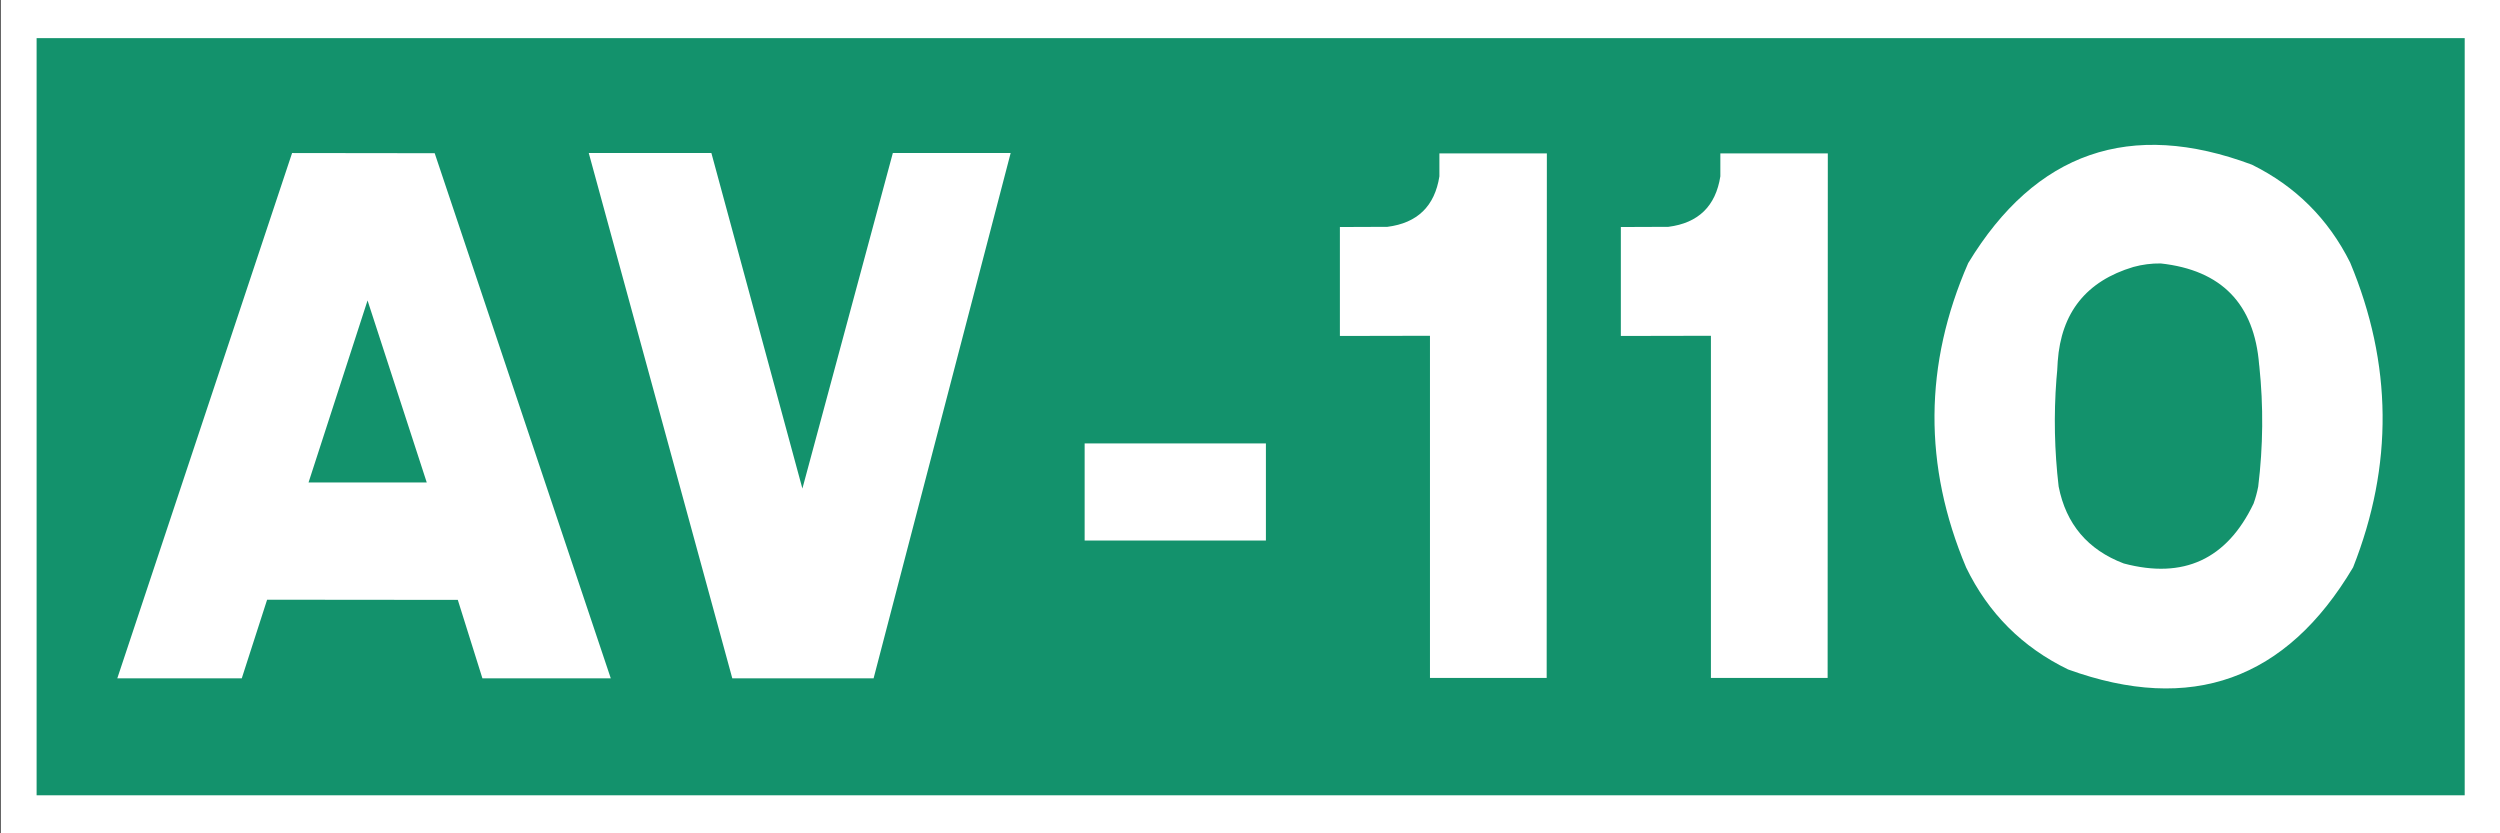
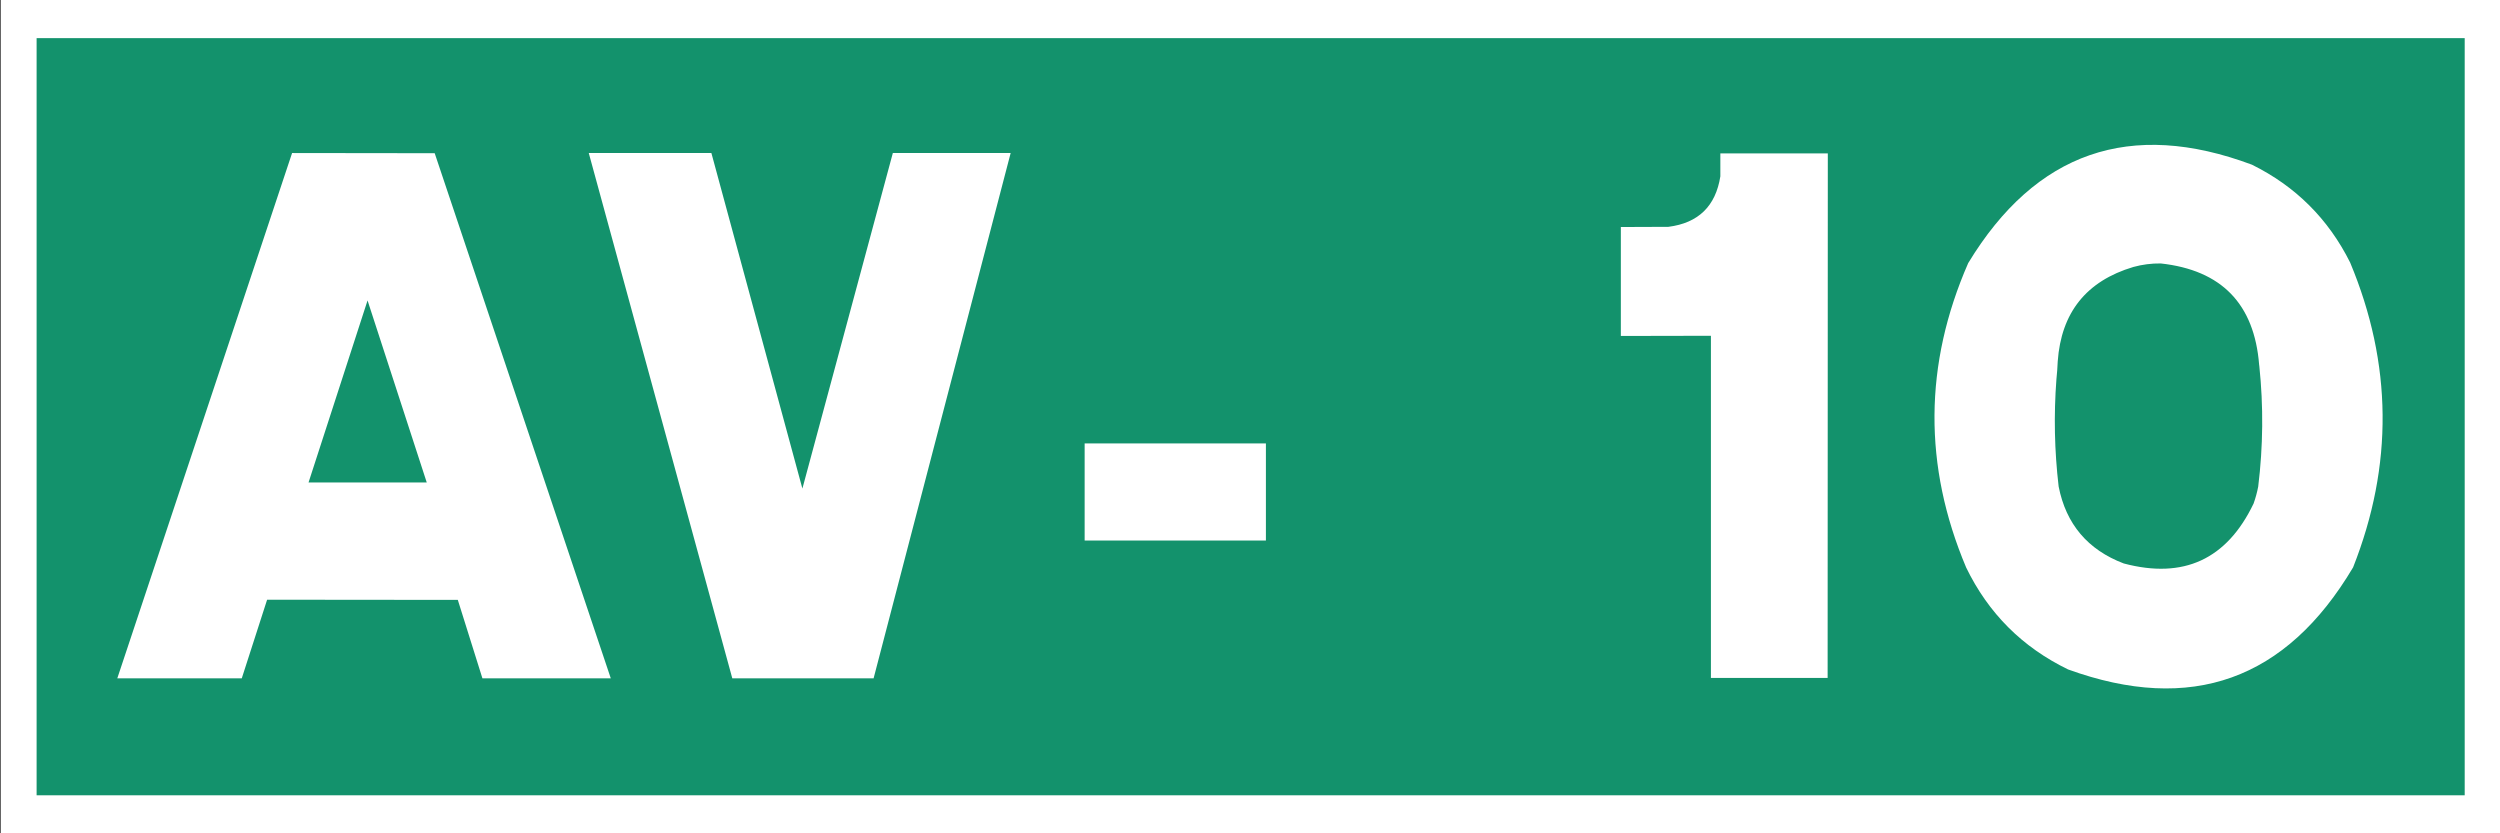
<svg xmlns="http://www.w3.org/2000/svg" xmlns:ns1="http://sodipodi.sourceforge.net/DTD/sodipodi-0.dtd" xmlns:ns2="http://www.inkscape.org/namespaces/inkscape" width="1200" height="400" viewBox="0 0 317.5 105.833" version="1.1" id="svg4697" ns1:docname="ESP_AV-110.svg" ns2:version="1.1.2 (b8e25be833, 2022-02-05)">
  <rect x="0" y="0" width="317.5" height="105.833" fill="#333333" stroke="none" />
  <ns1:namedview id="namedview13" pagecolor="#ffffff" bordercolor="#666666" borderopacity="1.0" ns2:pageshadow="2" ns2:pageopacity="0.0" ns2:pagecheckerboard="0" showgrid="false" ns2:zoom="0.53457268" ns2:cx="431.18552" ns2:cy="-43.02502" ns2:window-width="1920" ns2:window-height="1017" ns2:window-x="-8" ns2:window-y="-8" ns2:window-maximized="1" ns2:current-layer="g7920" />
  <defs id="defs4691">
    <rect x="99.872" y="75" width="224.888" height="250" id="rect6332" />
    <rect x="99.872" y="75" width="224.888" height="250" id="rect6332-9" />
    <rect x="99.872" y="75" width="224.888" height="250" id="rect6332-6" />
    <rect x="99.872" y="75" width="224.888" height="250" id="rect6332-94" />
  </defs>
  <g id="g7920">
    <g id="g15810">
      <g id="g11027" transform="matrix(0.923,0,0,1.002,0.096,-0.1)">
        <g id="g8066">
          <rect y="2.466" x="2.466" height="100.901" width="339.026" id="rect5242" style="opacity:1;fill:#13926c;fill-opacity:1;stroke:#ffffff;stroke-width:4.933;stroke-miterlimit:4;stroke-dasharray:none;stroke-opacity:1" />
        </g>
      </g>
      <g aria-label="AV-110" transform="matrix(2.349,0,0,2.349,-224.398,-179.032)" id="text6330-5" style="font-size:40px;line-height:1.25;font-family:Ccrige;-inkscape-font-specification:'Ccrige, Normal';white-space:pre;shape-inside:url(#rect6332-94);fill:#ffffff">
        <path d="m 101.871,112.89 h 6.73 l 1.37,-4.25 10.31,0.01 1.33,4.24 h 6.94 l -9.52,-28.39 -7.71,-0.01 z m 10.34,-10.59 3.19,-9.84 3.2,9.84 z" id="path15769" />
        <path d="m 135.121,112.89 h 7.64 l 7.41,-28.4 h -6.37 l -4.89,18.14 -4.92,-18.14 h -6.63 z" id="path15771" />
        <path d="m 154.171,105.44 h 9.8 v -5.25 h -9.8 z" id="path15773" />
-         <path d="m 179.151,112.87 0.01,-28.36 h -5.81 v 1.24 q -0.38,2.42 -2.81,2.73 l -2.57,0.01 v 5.89 l 4.87,-0.01 v 18.5 z" id="path15775" />
        <path d="m 194.341,112.87 0.01,-28.36 h -5.81 v 1.24 q -0.38,2.42 -2.81,2.73 l -2.57,0.01 v 5.89 l 4.87,-0.01 v 18.5 z" id="path15777" />
        <path d="m 222.591,90.41 q -1.77,-3.54 -5.31,-5.29 -9.87,-3.69 -15.34,5.32 -3.59,8.21 -0.11,16.46 1.8,3.71 5.51,5.51 9.99,3.62 15.41,-5.52 3.27,-8.27 -0.16,-16.48 z m -4.97,12.11 q -0.09,0.47 -0.25,0.92 -2.17,4.53 -7.02,3.24 -2.92,-1.11 -3.52,-4.16 -0.34,-2.9 -0.12,-5.8 0.05,-0.48 0.07,-0.96 0.28,-3.97 4.09,-5.11 0.73,-0.2 1.48,-0.19 4.93,0.54 5.32,5.48 l 0.01,0.07 q 0.34,3.25 -0.06,6.51 z" id="path15779" />
      </g>
    </g>
  </g>
</svg>